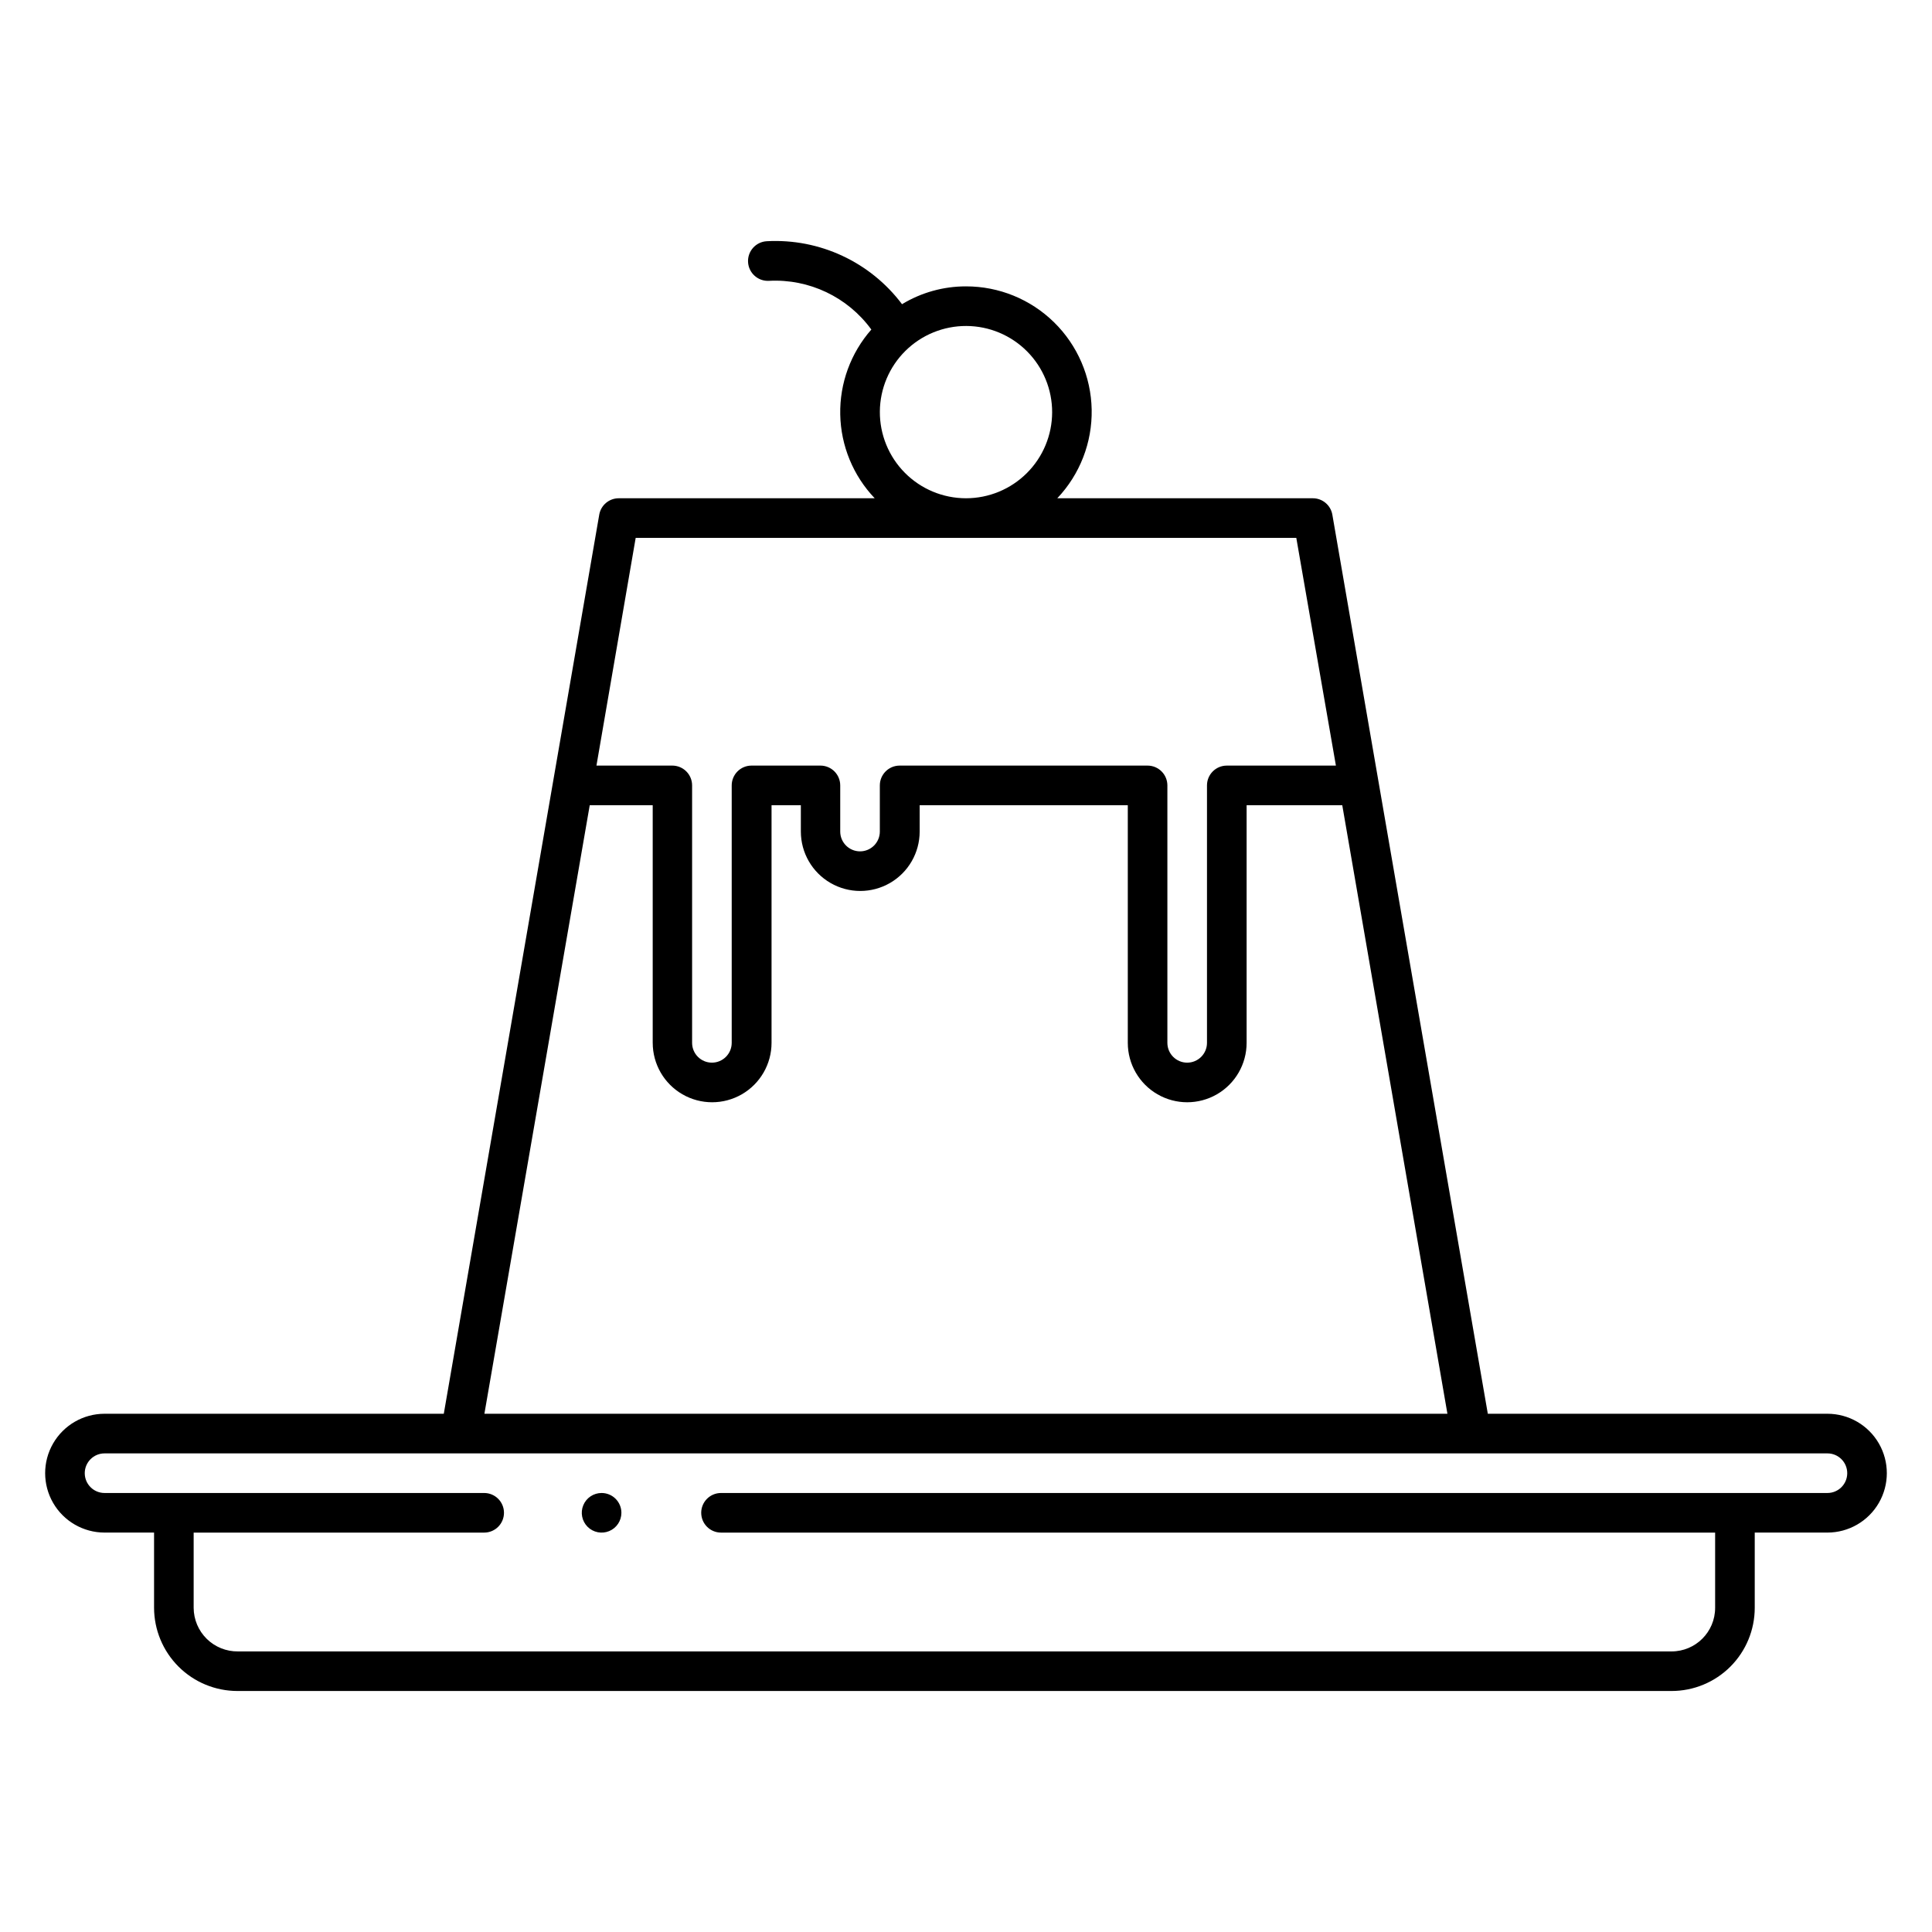
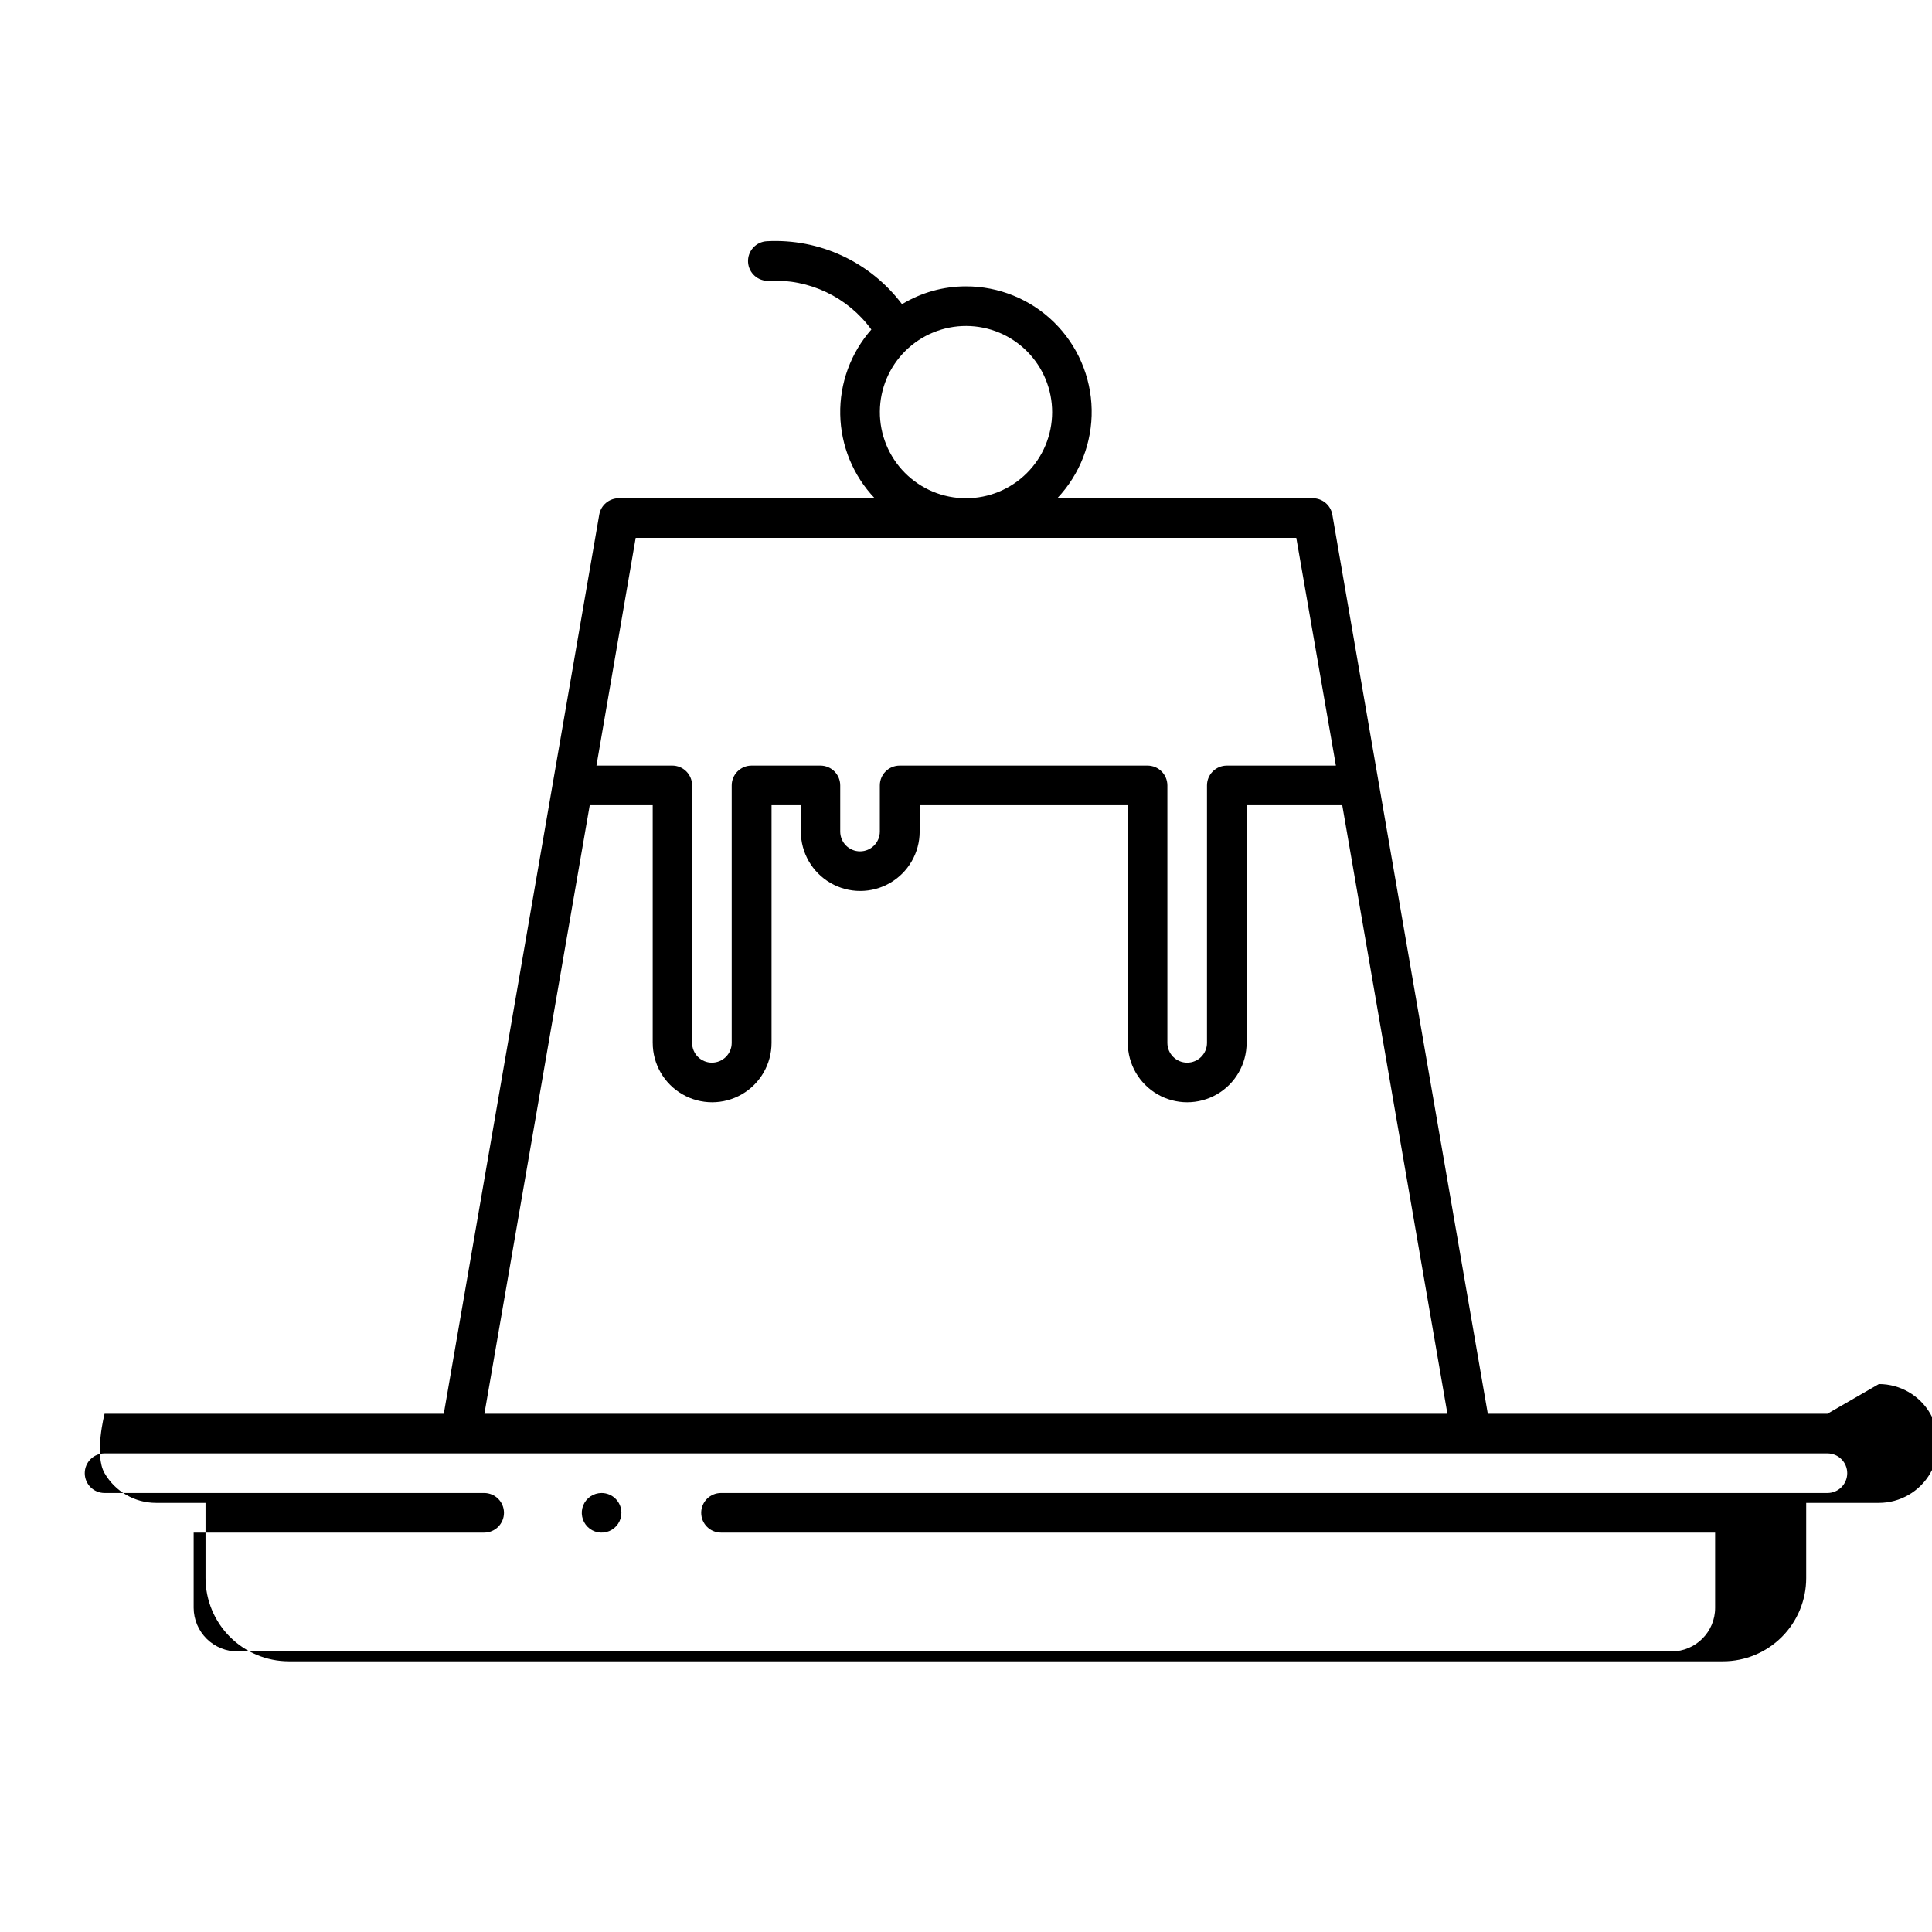
<svg xmlns="http://www.w3.org/2000/svg" fill="#000000" width="800px" height="800px" version="1.1" viewBox="144 144 512 512">
-   <path d="m628.29 518.66h-90.004l-41.199-238.26c-0.438-2.543-2.664-4.391-5.246-4.356h-67.648c6-6.332 9.273-14.77 9.113-23.492-0.164-8.723-3.742-17.035-9.973-23.145s-14.609-9.527-23.332-9.516c-5.977-0.008-11.84 1.625-16.953 4.723-8.418-11.191-21.859-17.453-35.844-16.688-2.898 0.16-5.117 2.637-4.961 5.535 0.16 2.898 2.641 5.121 5.539 4.961 10.645-0.566 20.855 4.289 27.133 12.91-5.469 6.215-8.41 14.254-8.242 22.527 0.164 8.277 3.422 16.191 9.133 22.184h-67.75c-2.586-0.035-4.812 1.812-5.25 4.356l-41.195 238.26h-89.898c-5.625 0-10.824 3-13.637 7.871s-2.812 10.875 0 15.746c2.812 4.871 8.012 7.871 13.637 7.871h13.117v19.941c0.016 5.844 2.344 11.441 6.473 15.57 4.129 4.133 9.73 6.457 15.57 6.473h380.11c5.848 0 11.453-2.324 15.586-6.457 4.133-4.133 6.457-9.738 6.457-15.586v-19.941h19.262c5.621 0 10.82-3 13.633-7.871 2.812-4.871 2.812-10.875 0-15.746s-8.012-7.871-13.633-7.871zm-251.12-265.6c0.043-6.047 2.481-11.828 6.781-16.078 4.297-4.25 10.109-6.621 16.152-6.594 6.047 0.027 11.836 2.453 16.094 6.742 4.262 4.289 6.644 10.094 6.633 16.137-0.016 6.047-2.426 11.84-6.707 16.109-4.277 4.269-10.078 6.668-16.121 6.668-6.082 0-11.914-2.426-16.199-6.742-4.285-4.312-6.672-10.16-6.633-16.242zm-64.707 33.48h175.07l10.496 60.352h-28.918c-2.898 0-5.246 2.352-5.246 5.25v68.223c0 2.898-2.352 5.25-5.25 5.25-2.898 0-5.246-2.352-5.246-5.25v-68.223c0-1.391-0.555-2.727-1.539-3.711s-2.316-1.539-3.711-1.539h-65.703c-2.898 0-5.25 2.352-5.25 5.25v12.227c0 2.898-2.348 5.25-5.246 5.25s-5.25-2.352-5.25-5.25v-12.227c0-1.391-0.551-2.727-1.535-3.711s-2.32-1.539-3.711-1.539h-18.262c-2.898 0-5.25 2.352-5.25 5.25v68.223c0 2.898-2.348 5.25-5.246 5.25-2.898 0-5.25-2.352-5.25-5.25v-68.223c0-1.391-0.551-2.727-1.535-3.711-0.984-0.984-2.32-1.539-3.711-1.539h-20.102zm-12.176 70.848h16.688v62.977h0.004c0 5.625 3 10.824 7.871 13.637s10.871 2.812 15.742 0 7.875-8.012 7.875-13.637v-62.977h7.766v6.981c0 5.625 3 10.824 7.871 13.637 4.871 2.812 10.875 2.812 15.746 0s7.871-8.012 7.871-13.637v-6.981h55.156v62.977c0 5.625 3 10.824 7.871 13.637s10.875 2.812 15.746 0c4.871-2.812 7.871-8.012 7.871-13.637v-62.977h25.348l27.867 161.27h-255.21zm328 182.27h-293.21c-2.898 0-5.25 2.348-5.25 5.246 0 2.898 2.352 5.25 5.25 5.25h263.45v19.941c0 6.379-5.168 11.547-11.547 11.547h-379.9c-3.094 0.043-6.078-1.156-8.285-3.324-2.207-2.168-3.457-5.129-3.473-8.223v-19.941h76.988c2.898 0 5.25-2.352 5.25-5.25 0-2.898-2.352-5.246-5.25-5.246h-100.6c-2.898 0-5.25-2.352-5.25-5.25 0-2.898 2.352-5.246 5.25-5.246h456.58c2.898 0 5.246 2.348 5.246 5.246 0 2.898-2.348 5.25-5.246 5.25zm-319.61 5.246c0 2.125-1.277 4.039-3.242 4.852-1.961 0.812-4.215 0.363-5.719-1.141-1.5-1.5-1.949-3.758-1.137-5.719 0.812-1.961 2.727-3.238 4.848-3.238 1.395 0 2.727 0.551 3.711 1.535s1.539 2.32 1.539 3.711z" />
+   <path d="m628.29 518.66h-90.004l-41.199-238.26c-0.438-2.543-2.664-4.391-5.246-4.356h-67.648c6-6.332 9.273-14.77 9.113-23.492-0.164-8.723-3.742-17.035-9.973-23.145s-14.609-9.527-23.332-9.516c-5.977-0.008-11.84 1.625-16.953 4.723-8.418-11.191-21.859-17.453-35.844-16.688-2.898 0.16-5.117 2.637-4.961 5.535 0.16 2.898 2.641 5.121 5.539 4.961 10.645-0.566 20.855 4.289 27.133 12.91-5.469 6.215-8.41 14.254-8.242 22.527 0.164 8.277 3.422 16.191 9.133 22.184h-67.75c-2.586-0.035-4.812 1.812-5.25 4.356l-41.195 238.26h-89.898s-2.812 10.875 0 15.746c2.812 4.871 8.012 7.871 13.637 7.871h13.117v19.941c0.016 5.844 2.344 11.441 6.473 15.57 4.129 4.133 9.73 6.457 15.57 6.473h380.11c5.848 0 11.453-2.324 15.586-6.457 4.133-4.133 6.457-9.738 6.457-15.586v-19.941h19.262c5.621 0 10.82-3 13.633-7.871 2.812-4.871 2.812-10.875 0-15.746s-8.012-7.871-13.633-7.871zm-251.12-265.6c0.043-6.047 2.481-11.828 6.781-16.078 4.297-4.25 10.109-6.621 16.152-6.594 6.047 0.027 11.836 2.453 16.094 6.742 4.262 4.289 6.644 10.094 6.633 16.137-0.016 6.047-2.426 11.84-6.707 16.109-4.277 4.269-10.078 6.668-16.121 6.668-6.082 0-11.914-2.426-16.199-6.742-4.285-4.312-6.672-10.16-6.633-16.242zm-64.707 33.48h175.07l10.496 60.352h-28.918c-2.898 0-5.246 2.352-5.246 5.25v68.223c0 2.898-2.352 5.25-5.25 5.25-2.898 0-5.246-2.352-5.246-5.25v-68.223c0-1.391-0.555-2.727-1.539-3.711s-2.316-1.539-3.711-1.539h-65.703c-2.898 0-5.25 2.352-5.25 5.25v12.227c0 2.898-2.348 5.25-5.246 5.25s-5.25-2.352-5.25-5.25v-12.227c0-1.391-0.551-2.727-1.535-3.711s-2.32-1.539-3.711-1.539h-18.262c-2.898 0-5.25 2.352-5.25 5.25v68.223c0 2.898-2.348 5.25-5.246 5.25-2.898 0-5.25-2.352-5.25-5.25v-68.223c0-1.391-0.551-2.727-1.535-3.711-0.984-0.984-2.32-1.539-3.711-1.539h-20.102zm-12.176 70.848h16.688v62.977h0.004c0 5.625 3 10.824 7.871 13.637s10.871 2.812 15.742 0 7.875-8.012 7.875-13.637v-62.977h7.766v6.981c0 5.625 3 10.824 7.871 13.637 4.871 2.812 10.875 2.812 15.746 0s7.871-8.012 7.871-13.637v-6.981h55.156v62.977c0 5.625 3 10.824 7.871 13.637s10.875 2.812 15.746 0c4.871-2.812 7.871-8.012 7.871-13.637v-62.977h25.348l27.867 161.27h-255.21zm328 182.27h-293.21c-2.898 0-5.25 2.348-5.25 5.246 0 2.898 2.352 5.25 5.25 5.25h263.45v19.941c0 6.379-5.168 11.547-11.547 11.547h-379.9c-3.094 0.043-6.078-1.156-8.285-3.324-2.207-2.168-3.457-5.129-3.473-8.223v-19.941h76.988c2.898 0 5.25-2.352 5.25-5.25 0-2.898-2.352-5.246-5.25-5.246h-100.6c-2.898 0-5.25-2.352-5.25-5.25 0-2.898 2.352-5.246 5.25-5.246h456.58c2.898 0 5.246 2.348 5.246 5.246 0 2.898-2.348 5.25-5.246 5.25zm-319.61 5.246c0 2.125-1.277 4.039-3.242 4.852-1.961 0.812-4.215 0.363-5.719-1.141-1.5-1.5-1.949-3.758-1.137-5.719 0.812-1.961 2.727-3.238 4.848-3.238 1.395 0 2.727 0.551 3.711 1.535s1.539 2.32 1.539 3.711z" />
</svg>